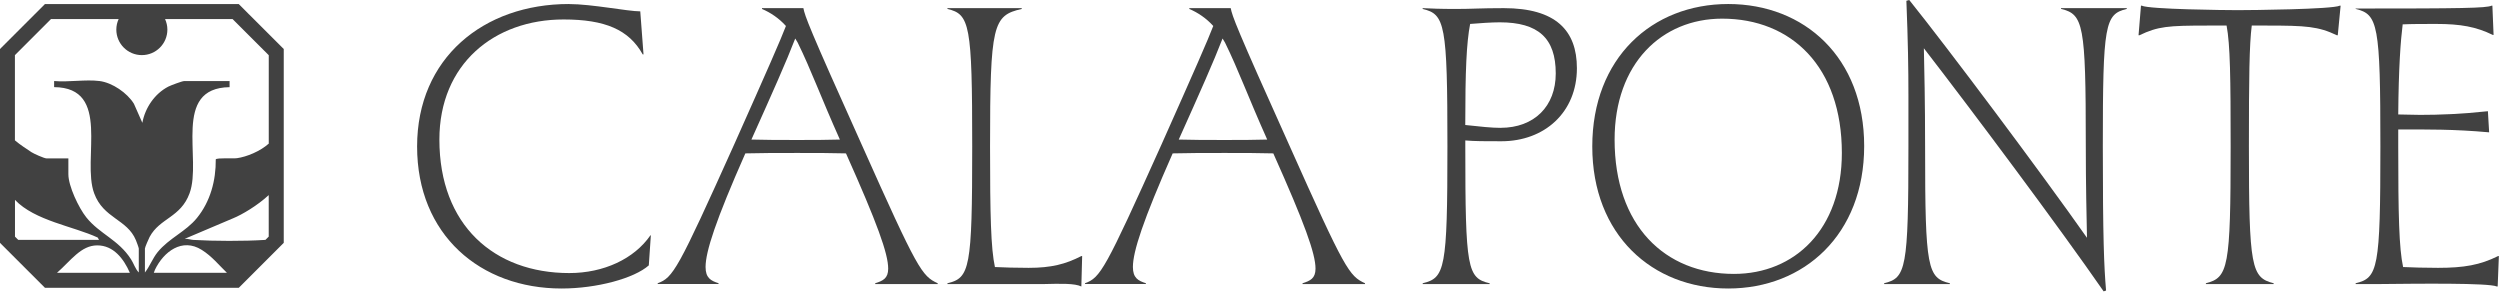
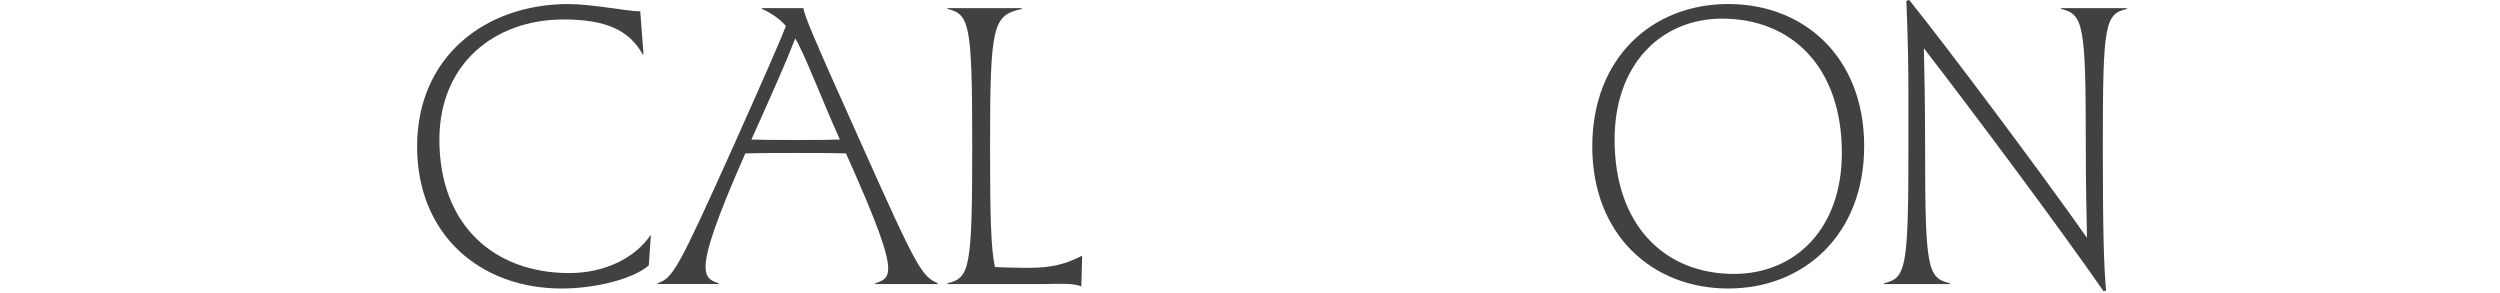
<svg xmlns="http://www.w3.org/2000/svg" width="100%" height="100%" viewBox="0 0 709 83" version="1.1" xml:space="preserve" style="fill-rule:evenodd;clip-rule:evenodd;stroke-linejoin:round;stroke-miterlimit:2;">
  <g transform="matrix(1,0,0,1,-9.68,-101.14)">
-     <path d="M80.31,105.22C79.47,104.37 78.58,103.48 77.6,102.5C77.53,102.43 77.46,102.36 77.39,102.29L22.43,102.29L9.68,115.04L9.68,170.01L22.43,182.76L77.4,182.76C77.78,182.38 78.17,182 78.52,181.64C80.19,179.95 81.65,178.51 83.05,177.11C85.23,174.91 87.34,172.8 90.15,170.01L90.15,115.04C86.23,111.13 83.66,108.57 80.32,105.22L80.31,105.22ZM24.18,106.54L43.33,106.54C42.91,107.45 42.67,108.46 42.67,109.53C42.67,113.53 45.91,116.77 49.91,116.77C53.91,116.77 57.15,113.53 57.15,109.53C57.15,108.46 56.9,107.45 56.49,106.54L75.63,106.54L75.9,106.81L85.9,116.8L85.9,141.87C83.42,144.07 79.63,145.62 76.89,146C75.76,146.16 71.24,145.83 70.87,146.34C70.93,152.33 69.34,158.28 65.53,162.96C62.34,166.87 57.64,168.66 54.39,172.64C52.95,174.41 52.18,176.64 50.78,178.42L50.78,171.63C50.78,171.26 51.86,168.84 52.11,168.34C55.01,162.94 60.91,162.86 63.44,155.96C67.02,146.23 58.41,126.08 74.79,125.86L74.79,124.13L61.91,124.13C61.34,124.13 58.11,125.35 57.42,125.7C53.54,127.71 50.83,131.72 50.05,135.97L47.66,130.57C45.75,127.47 41.53,124.58 37.91,124.12C33.97,123.62 29.07,124.49 25.03,124.12L25.03,125.85C41.38,125.99 32.81,146.26 36.38,155.95C39.01,163.13 45.73,163.26 48.22,169.25C48.38,169.63 49.04,171.4 49.04,171.62L49.04,178.41C48.05,177.42 47.61,175.87 46.84,174.68C43.28,169.1 37.96,167.53 34.16,162.79C32.02,160.11 29.07,153.94 29.07,150.54L29.07,146.06L22.85,146.06C22.23,146.06 19.2,144.71 18.56,144.27C17.21,143.35 15.41,142.23 13.91,140.94L13.91,116.78L24.17,106.52L24.18,106.54ZM14.85,169.17L13.93,168.25L13.93,157.83C19.57,163.75 30.47,165.3 37.39,168.51L37.76,169.16L14.85,169.16L14.85,169.17ZM25.84,178.51C29.75,175.08 32.63,170.72 37.27,170.73C41.87,170.73 44.76,174.51 46.51,178.51L25.84,178.51ZM53.3,178.51C53.41,178.14 53.53,177.83 53.63,177.63C56.08,172.53 61.32,168.49 66.9,172.01C69.82,173.84 71.82,176.39 74.04,178.51L53.3,178.51ZM84.79,169.18C78.92,169.56 70.37,169.53 64.5,169.18C63.68,169.12 62.9,168.8 62.06,168.87L75.76,163.06C78.32,162.02 82.68,159.44 85.89,156.47L85.89,168.24L84.97,169.16C84.91,169.16 84.84,169.17 84.79,169.17L84.79,169.18Z" style="fill:rgb(65,65,65);fill-rule:nonzero;" />
    <path d="M171,102.29C177.56,102.29 187.69,104.36 191.26,104.36L192.18,116.56L191.95,116.56C188.04,109.54 181.25,106.66 169.51,106.66C149.83,106.66 134.29,119.32 134.29,140.72C134.29,165 149.83,178.58 171.12,178.58C180.9,178.58 189.53,174.55 194.14,167.88L194.26,167.88L193.68,176.4C189.54,180.08 178.95,182.96 168.94,182.96C145.92,182.96 127.97,167.77 127.97,142.68C127.97,117.59 146.84,102.28 171.01,102.28L171,102.29Z" style="fill:rgb(65,65,65);fill-rule:nonzero;" />
    <path d="M196.2,181.47C200.57,179.86 201.84,177.79 217.84,142.23C227.39,120.82 231.08,112.42 232.57,108.51C230.61,106.32 228.2,104.71 225.78,103.68L225.78,103.45L237.52,103.45C237.98,105.75 238.9,108.51 254.09,142.23C269.97,177.79 271.12,179.4 275.61,181.47L275.61,181.7L257.89,181.7L257.89,181.47C260.08,180.78 261.57,180.09 261.57,177.33C261.57,173.07 258.46,164.44 249.6,144.64C245.57,144.52 240.97,144.52 235.79,144.52C230.15,144.52 225.32,144.52 221.06,144.64C212.66,163.63 209.78,172.49 209.78,176.86C209.78,179.97 211.28,180.77 213.46,181.46L213.46,181.69L196.2,181.69L196.2,181.46L196.2,181.47ZM235.79,140.84C240.16,140.84 244.19,140.84 247.87,140.72C242.46,128.64 239.7,120.93 235.9,113.21C235.67,112.87 235.44,112.4 235.21,112.06C232.68,118.62 228.88,127.14 222.78,140.72C226.58,140.84 230.95,140.84 235.78,140.84L235.79,140.84Z" style="fill:rgb(65,65,65);fill-rule:nonzero;" />
    <path d="M278.38,181.47C284.71,179.97 285.4,177.33 285.4,142.69C285.4,108.05 284.71,105.17 278.38,103.68L278.38,103.45L299.44,103.45L299.44,103.68C291.27,105.52 290.46,108.05 290.46,142.69C290.46,162.14 290.69,171.58 291.84,176.87C294.49,176.99 297.59,177.1 301.39,177.1C307.83,177.1 311.86,176.06 316.35,173.76L316.58,173.76L316.35,182.39C314.51,181.47 310.48,181.58 305.65,181.7L278.37,181.7L278.37,181.47L278.38,181.47Z" style="fill:rgb(65,65,65);fill-rule:nonzero;" />
-     <path d="M317.39,181.47C321.76,179.86 323.03,177.79 339.03,142.23C348.58,120.82 352.27,112.42 353.76,108.51C351.8,106.32 349.39,104.71 346.97,103.68L346.97,103.45L358.71,103.45C359.17,105.75 360.09,108.51 375.28,142.23C391.16,177.79 392.31,179.4 396.8,181.47L396.8,181.7L379.08,181.7L379.08,181.47C381.27,180.78 382.76,180.09 382.76,177.33C382.76,173.07 379.65,164.44 370.79,144.64C366.76,144.52 362.16,144.52 356.98,144.52C351.34,144.52 346.51,144.52 342.25,144.64C333.85,163.63 330.97,172.49 330.97,176.86C330.97,179.97 332.47,180.77 334.65,181.46L334.65,181.69L317.39,181.69L317.39,181.46L317.39,181.47ZM356.98,140.84C361.35,140.84 365.38,140.84 369.06,140.72C363.65,128.64 360.89,120.93 357.09,113.21C356.86,112.87 356.63,112.4 356.4,112.06C353.87,118.62 350.07,127.14 343.97,140.72C347.77,140.84 352.14,140.84 356.97,140.84L356.98,140.84Z" style="fill:rgb(65,65,65);fill-rule:nonzero;" />
-     <path d="M413.15,181.47C419.48,179.97 420.17,177.44 420.17,142.69C420.17,107.94 419.48,105.17 413.15,103.68L413.15,103.45C415.91,103.57 417.87,103.68 422.59,103.68C427.31,103.68 429.27,103.45 436.17,103.45C450.9,103.45 456.89,109.78 456.89,120.48C456.89,133.03 447.68,141.2 435.48,141.2C430.88,141.2 427.88,141.2 425.24,140.97L425.24,142.7C425.24,177.46 425.82,179.99 432.15,181.48L432.15,181.71L413.16,181.71L413.16,181.48L413.15,181.47ZM435.24,137.39C444.79,137.39 450.89,131.29 450.89,121.97C450.89,111.96 445.94,107.47 435.01,107.47C432.82,107.47 429.26,107.7 426.61,107.93C425.57,113.34 425.23,121.17 425.23,136.59C429.37,137.05 432.83,137.4 435.24,137.4L435.24,137.39Z" style="fill:rgb(65,65,65);fill-rule:nonzero;" />
    <path d="M461.25,142.68C461.25,117.59 478.17,102.28 499.81,102.28C521.45,102.28 538.36,117.47 538.36,142.56C538.36,167.65 521.33,182.96 499.81,182.96C478.29,182.96 461.25,167.77 461.25,142.68ZM532.03,144.52C532.03,120.12 517.76,106.43 498.08,106.43C480.93,106.43 467.58,119.2 467.58,140.73C467.58,165.13 481.85,178.82 501.42,178.82C518.68,178.82 532.03,166.16 532.03,144.52Z" style="fill:rgb(65,65,65);fill-rule:nonzero;" />
    <path d="M544.01,181.47C550.22,179.97 550.91,177.44 550.91,142.69L550.91,128.3C550.91,120.59 550.79,112.88 550.33,101.37L551.14,101.14C561.96,114.6 588.43,149.94 601.55,168.58C601.44,162.6 601.21,154.31 601.21,141.88C601.21,108.04 600.52,105.17 594.19,103.67L594.19,103.44L612.83,103.44L612.83,103.67C606.62,105.17 606.04,107.93 606.04,142.68C606.04,168.69 606.39,176.86 606.96,183.54L606.27,183.77C593.84,165.82 569.44,133.13 555.29,114.83C555.41,120.7 555.64,129.56 555.64,143.26C555.64,177.33 556.33,179.97 562.66,181.47L562.66,181.7L544.02,181.7L544.02,181.47L544.01,181.47Z" style="fill:rgb(65,65,65);fill-rule:nonzero;" />
-     <path d="M635.27,181.47C641.6,179.86 642.29,177.1 642.29,142.69C642.29,123.24 642.17,113.8 641.14,108.39L635.85,108.39C624.46,108.39 621.69,108.62 616.4,111.15L616.17,111.15L616.86,102.75L617.09,102.75C619.16,103.79 640.8,104.02 644.25,104.02C647.93,104.02 671.07,103.79 673.25,102.75L673.48,102.75L672.67,111.15L672.44,111.15C667.15,108.62 663.69,108.39 652.42,108.39L648.28,108.39C647.59,113.8 647.47,123.12 647.47,142.69C647.47,177.1 648.16,179.86 654.49,181.47L654.49,181.7L635.27,181.7L635.27,181.47Z" style="fill:rgb(65,65,65);fill-rule:nonzero;" />
-     <path d="M677.74,181.47C684.07,179.97 684.76,177.33 684.76,142.69C684.76,108.05 684.07,105.17 677.74,103.68L677.74,103.56C707.89,103.56 714.8,103.44 716.29,102.75L716.52,102.75L716.86,111.04L716.63,111.04C711.91,108.74 707.54,107.93 700.63,107.93C696.83,107.93 693.73,107.93 691.08,108.05C690.5,112.65 689.93,120.25 689.82,133.6C691.78,133.6 693.85,133.72 696.03,133.72C701.44,133.72 707.77,133.49 715.25,132.68L715.6,138.67C705.47,137.75 697.53,137.86 691.2,137.86L689.82,137.86L689.82,142.69C689.82,162.14 690.05,171.58 691.2,176.87C693.96,176.99 697.19,177.1 701.1,177.1C708.47,177.1 713.07,176.29 718.13,173.76L718.36,173.76L718.02,182.39L717.79,182.39C715.49,181.35 695.69,181.58 684.18,181.7L677.74,181.7L677.74,181.47Z" style="fill:rgb(65,65,65);fill-rule:nonzero;" />
  </g>
</svg>